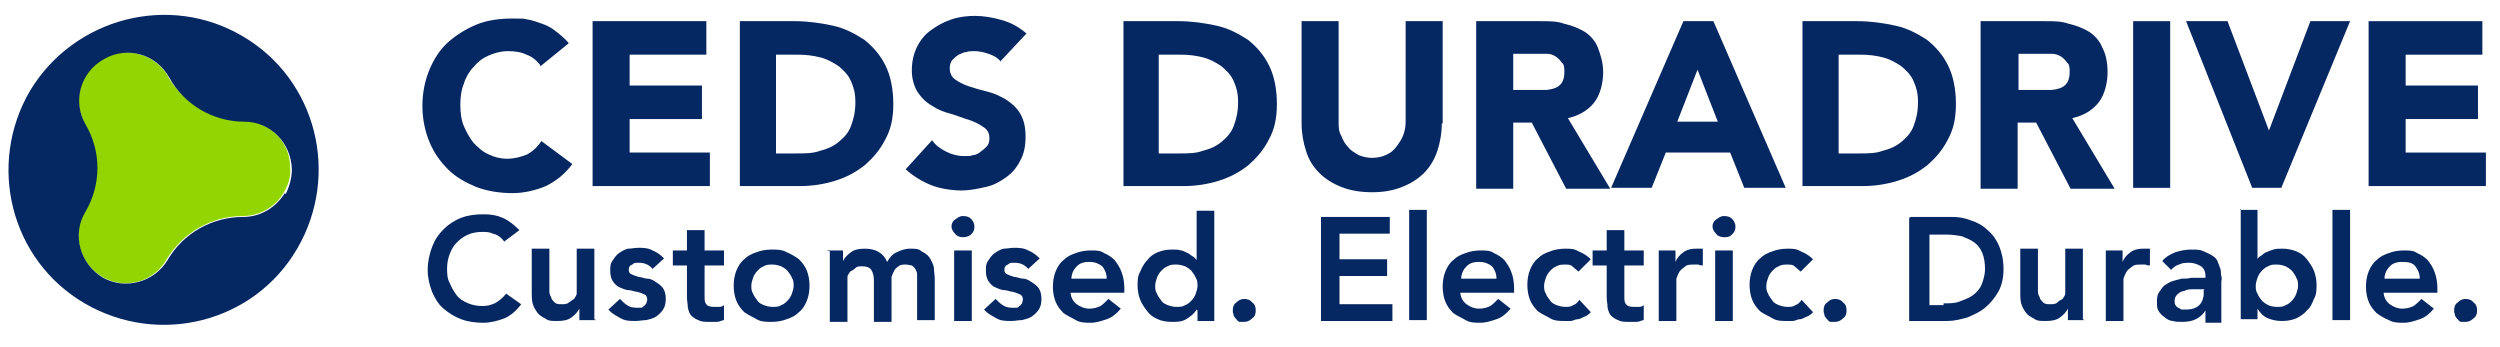
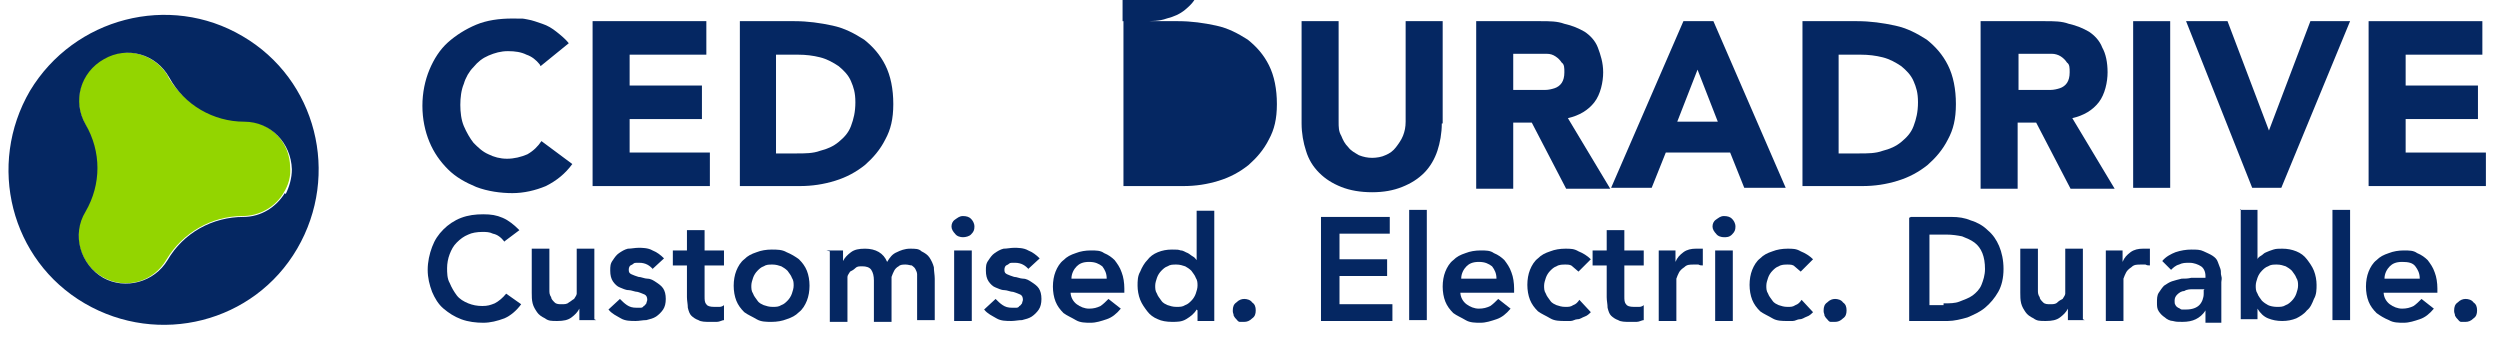
<svg xmlns="http://www.w3.org/2000/svg" id="Ebene_1" version="1.1" viewBox="0 0 283.5 39.3">
  <defs>
    <style>
      .st0 {
        fill: #93d500;
      }

      .st1 {
        fill: #052762;
      }
    </style>
  </defs>
  <g>
    <path class="st0" d="M19.1,8.7c-1.5-2.6-4.8-3.5-7.4-2.1-2.6,1.5-3.5,4.8-2.1,7.4h0c1.7,3.1,1.7,6.9,0,9.9h0c-1.5,2.6-.6,6,2,7.5,2.6,1.5,5.8.6,7.3-2,1.8-3,5.1-4.9,8.6-4.9,2,0,3.8-1.1,4.7-2.7.5-.8.8-1.8.7-2.8,0-3-2.4-5.3-5.4-5.4-3.5,0-6.8-2-8.5-5Z" />
    <path class="st1" d="M27.5,4.1C19.2-.8,8.4,2,3.4,10.3c-4.9,8.4-2.2,19.2,6.2,24.1,8.4,4.9,19.2,2.2,24.1-6.2,4.9-8.4,2.2-19.2-6.2-24.1ZM32.3,21.9c-1,1.6-2.7,2.7-4.7,2.7-3.5,0-6.8,1.8-8.6,4.9-1.5,2.5-4.8,3.4-7.3,2-2.6-1.5-3.6-4.9-2-7.5h0c1.8-3.1,1.8-6.8,0-9.9h0c-1.5-2.6-.6-5.9,2.1-7.4,2.6-1.5,5.9-.6,7.4,2.1,1.7,3.1,5,5,8.5,5,3,0,5.3,2.4,5.4,5.4,0,1-.3,2-.7,2.8Z" />
  </g>
  <g>
    <g>
      <path class="st1" d="M61.2,7.3c-.4-.5-.9-.9-1.5-1.1-.6-.3-1.3-.4-2.1-.4s-1.5.2-2.2.5c-.7.3-1.2.7-1.7,1.3-.5.5-.9,1.2-1.1,1.9-.3.7-.4,1.6-.4,2.4s.1,1.7.4,2.4c.3.7.7,1.4,1.1,1.9.5.5,1,1,1.7,1.3.6.3,1.3.5,2.1.5s1.6-.2,2.3-.5c.7-.4,1.2-.9,1.6-1.5l3.5,2.6c-.8,1.1-1.8,1.9-3,2.5-1.2.5-2.5.8-3.8.8s-2.8-.2-4.1-.7c-1.2-.5-2.3-1.1-3.2-2-.9-.9-1.6-1.9-2.1-3.1-.5-1.2-.8-2.6-.8-4.1s.3-2.9.8-4.1c.5-1.2,1.2-2.3,2.1-3.1s2-1.5,3.2-2c1.2-.5,2.6-.7,4.1-.7s1.1,0,1.7.1,1.1.3,1.7.5c.6.2,1.1.5,1.6.9.5.4,1,.8,1.4,1.3l-3.2,2.6Z" />
      <path class="st1" d="M67.3,2.4h12.8v3.8h-8.7v3.5h8.2v3.8h-8.2v3.8h9.1v3.8h-13.3V2.4Z" />
      <path class="st1" d="M83.9,2.4h6.2c1.5,0,2.9.2,4.3.5,1.4.3,2.5.9,3.6,1.6,1,.8,1.8,1.7,2.4,2.9.6,1.2.9,2.7.9,4.4s-.3,2.9-.9,4c-.6,1.2-1.4,2.1-2.3,2.9-1,.8-2.1,1.4-3.4,1.8-1.3.4-2.6.6-4,.6h-6.8V2.4ZM88.1,17.4h2.2c1,0,1.9,0,2.7-.3.8-.2,1.5-.5,2.1-1,.6-.5,1.1-1,1.4-1.8s.5-1.6.5-2.7-.2-1.7-.5-2.4c-.3-.7-.8-1.2-1.4-1.7-.6-.4-1.3-.8-2.1-1-.8-.2-1.6-.3-2.5-.3h-2.5v11.2Z" />
-       <path class="st1" d="M113.5,7c-.3-.4-.8-.7-1.4-.9-.6-.2-1.1-.3-1.6-.3s-.6,0-.9.1c-.3,0-.6.2-.9.3-.3.2-.5.4-.7.6-.2.2-.3.6-.3.9,0,.6.2,1,.6,1.3.4.3,1,.6,1.6.8.6.2,1.3.4,2.1.6s1.4.5,2.1.9c.6.4,1.2.9,1.6,1.6s.6,1.5.6,2.6-.2,2-.6,2.7c-.4.8-.9,1.4-1.6,1.9-.7.5-1.4.9-2.3,1.1-.9.2-1.8.4-2.8.4s-2.4-.2-3.4-.6c-1-.4-2-1-2.9-1.8l3-3.3c.4.6,1,1,1.6,1.3.6.3,1.3.5,2,.5s.7,0,1-.1c.3,0,.7-.2.9-.4.3-.2.5-.4.7-.6s.3-.5.3-.9c0-.6-.2-1-.7-1.3-.4-.3-1-.6-1.6-.8-.7-.2-1.4-.5-2.1-.7-.8-.2-1.5-.5-2.1-.9-.7-.4-1.2-.9-1.6-1.5-.4-.6-.7-1.5-.7-2.5s.2-1.9.6-2.7c.4-.8.9-1.4,1.6-1.9.7-.5,1.4-.9,2.3-1.2.9-.3,1.8-.4,2.7-.4s2.1.2,3.1.5,1.9.8,2.7,1.5l-2.9,3.1Z" />
-       <path class="st1" d="M127.4,2.4h6.2c1.5,0,2.9.2,4.3.5,1.4.3,2.5.9,3.6,1.6,1,.8,1.8,1.7,2.4,2.9.6,1.2.9,2.7.9,4.4s-.3,2.9-.9,4c-.6,1.2-1.4,2.1-2.3,2.9-1,.8-2.1,1.4-3.4,1.8-1.3.4-2.6.6-4,.6h-6.8V2.4ZM131.5,17.4h2.2c1,0,1.9,0,2.7-.3.8-.2,1.5-.5,2.1-1,.6-.5,1.1-1,1.4-1.8s.5-1.6.5-2.7-.2-1.7-.5-2.4c-.3-.7-.8-1.2-1.4-1.7-.6-.4-1.3-.8-2.1-1-.8-.2-1.6-.3-2.5-.3h-2.5v11.2Z" />
+       <path class="st1" d="M127.4,2.4h6.2c1.5,0,2.9.2,4.3.5,1.4.3,2.5.9,3.6,1.6,1,.8,1.8,1.7,2.4,2.9.6,1.2.9,2.7.9,4.4s-.3,2.9-.9,4c-.6,1.2-1.4,2.1-2.3,2.9-1,.8-2.1,1.4-3.4,1.8-1.3.4-2.6.6-4,.6h-6.8V2.4Zh2.2c1,0,1.9,0,2.7-.3.8-.2,1.5-.5,2.1-1,.6-.5,1.1-1,1.4-1.8s.5-1.6.5-2.7-.2-1.7-.5-2.4c-.3-.7-.8-1.2-1.4-1.7-.6-.4-1.3-.8-2.1-1-.8-.2-1.6-.3-2.5-.3h-2.5v11.2Z" />
      <path class="st1" d="M163.5,14c0,1.1-.2,2.2-.5,3.1-.3.9-.8,1.8-1.5,2.5-.7.7-1.5,1.2-2.5,1.6-1,.4-2.1.6-3.4.6s-2.5-.2-3.5-.6c-1-.4-1.8-.9-2.5-1.6-.7-.7-1.2-1.5-1.5-2.5-.3-.9-.5-2-.5-3.1V2.4h4.2v11.4c0,.6,0,1.1.3,1.6.2.5.4.9.8,1.3.3.4.7.6,1.2.9.5.2,1,.3,1.5.3s1.1-.1,1.5-.3c.5-.2.9-.5,1.2-.9.3-.4.6-.8.8-1.3.2-.5.3-1,.3-1.6V2.4h4.2v11.6Z" />
      <path class="st1" d="M167.4,2.4h7.3c1,0,1.9,0,2.7.3.9.2,1.6.5,2.3.9.6.4,1.2,1,1.5,1.8s.6,1.7.6,2.8-.3,2.5-1,3.4c-.7.9-1.7,1.5-3,1.8l4.8,8h-5l-3.9-7.5h-2.1v7.5h-4.2V2.4ZM171.5,10.2h2.5c.4,0,.8,0,1.2,0,.4,0,.8-.1,1.1-.2.3-.1.6-.3.8-.6.2-.3.3-.7.3-1.2s0-.9-.3-1.1c-.2-.3-.4-.5-.7-.7-.3-.2-.6-.3-1-.3s-.8,0-1.1,0h-2.7v4.3Z" />
      <path class="st1" d="M190.9,2.4h3.4l8.2,18.9h-4.7l-1.6-4h-7.3l-1.6,4h-4.6l8.2-18.9ZM192.5,7.9l-2.3,5.9h4.6l-2.3-5.9Z" />
      <path class="st1" d="M204.4,2.4h6.2c1.5,0,2.9.2,4.3.5,1.4.3,2.5.9,3.6,1.6,1,.8,1.8,1.7,2.4,2.9.6,1.2.9,2.7.9,4.4s-.3,2.9-.9,4c-.6,1.2-1.4,2.1-2.3,2.9-1,.8-2.1,1.4-3.4,1.8-1.3.4-2.6.6-4,.6h-6.8V2.4ZM208.6,17.4h2.2c1,0,1.9,0,2.7-.3.8-.2,1.5-.5,2.1-1,.6-.5,1.1-1,1.4-1.8s.5-1.6.5-2.7-.2-1.7-.5-2.4c-.3-.7-.8-1.2-1.4-1.7-.6-.4-1.3-.8-2.1-1-.8-.2-1.6-.3-2.5-.3h-2.5v11.2Z" />
      <path class="st1" d="M224.6,2.4h7.3c1,0,1.9,0,2.7.3.9.2,1.6.5,2.3.9.6.4,1.2,1,1.5,1.8.4.7.6,1.7.6,2.8s-.3,2.5-1,3.4c-.7.9-1.7,1.5-3,1.8l4.8,8h-5l-3.9-7.5h-2.1v7.5h-4.2V2.4ZM228.8,10.2h2.5c.4,0,.8,0,1.2,0s.8-.1,1.1-.2c.3-.1.6-.3.8-.6.2-.3.3-.7.3-1.2s0-.9-.3-1.1c-.2-.3-.4-.5-.7-.7-.3-.2-.7-.3-1-.3s-.8,0-1.1,0h-2.7v4.3Z" />
      <path class="st1" d="M241.9,2.4h4.2v18.9h-4.2V2.4Z" />
      <path class="st1" d="M247.9,2.4h4.7l4.7,12.4h0l4.7-12.4h4.5l-7.8,18.9h-3.3l-7.5-18.9Z" />
      <path class="st1" d="M268.7,2.4h12.8v3.8h-8.7v3.5h8.2v3.8h-8.2v3.8h9.1v3.8h-13.3V2.4Z" />
    </g>
    <g>
      <path class="st1" d="M57.2,27.4c-.4-.5-.8-.8-1.3-.9-.4-.2-.8-.2-1.2-.2-.6,0-1.2.1-1.6.3-.5.2-.9.5-1.3.9s-.6.8-.8,1.3c-.2.5-.3,1.1-.3,1.6s0,1.2.3,1.7c.2.5.5,1,.8,1.4s.8.7,1.3.9c.5.2,1,.3,1.6.3s.9-.1,1.4-.3c.4-.2.9-.6,1.3-1.1l1.7,1.2c-.5.7-1.2,1.3-1.9,1.6-.8.3-1.6.5-2.4.5s-1.7-.1-2.5-.4c-.8-.3-1.4-.7-2-1.2s-1-1.2-1.3-1.9c-.3-.8-.5-1.6-.5-2.5s.2-1.8.5-2.6.7-1.4,1.3-2c.5-.5,1.2-1,2-1.3.8-.3,1.6-.4,2.5-.4s1.5.1,2.2.4,1.3.8,1.9,1.4l-1.6,1.2Z" />
      <path class="st1" d="M67.6,36.3h-1.9v-1.3h0c-.2.4-.5.7-.9,1s-.9.4-1.6.4-1,0-1.4-.3c-.4-.2-.7-.4-.9-.7-.2-.3-.4-.6-.5-1s-.1-.8-.1-1.2v-5h2v4c0,.2,0,.5,0,.7,0,.3,0,.5.2.8,0,.2.2.4.4.6.2.2.5.2.8.2s.6,0,.8-.2c.2-.1.4-.3.6-.4.1-.2.3-.4.3-.6s0-.5,0-.8v-4.3h2v8Z" />
      <path class="st1" d="M74.1,30.6c-.4-.5-.9-.8-1.6-.8s-.5,0-.8.2c-.3.1-.4.3-.4.6s.1.4.3.5.5.2.8.3c.3,0,.7.2,1,.2.4,0,.7.2,1,.4s.6.4.8.7c.2.3.3.7.3,1.2s-.1.9-.3,1.2c-.2.3-.5.6-.8.8-.3.2-.7.3-1.1.4-.4,0-.8.1-1.2.1-.6,0-1.2,0-1.7-.3s-1-.5-1.4-1l1.3-1.2c.3.3.5.5.8.7.3.2.6.3,1.1.3s.3,0,.4,0,.3,0,.4-.2c.1,0,.2-.2.3-.3,0-.1.1-.3.1-.4,0-.3-.1-.5-.3-.6-.2-.1-.5-.2-.8-.3-.3,0-.7-.2-1-.2-.4,0-.7-.2-1-.3s-.6-.4-.8-.7c-.2-.3-.3-.7-.3-1.2s0-.8.3-1.2c.2-.3.4-.6.7-.8.3-.2.6-.4,1-.5.4,0,.8-.1,1.2-.1s1.1,0,1.6.3c.5.2.9.5,1.3.9l-1.3,1.2Z" />
      <path class="st1" d="M76.3,30.1v-1.7h1.6v-2.3h2v2.3h2.2v1.7h-2.2v3.5c0,.4,0,.7.2.9.1.2.4.3.9.3s.4,0,.6,0,.4-.1.5-.2v1.7c-.2,0-.5.2-.8.2-.3,0-.6,0-.8,0-.5,0-1,0-1.3-.2-.3-.1-.6-.3-.8-.5-.2-.2-.3-.5-.4-.9,0-.4-.1-.8-.1-1.2v-3.6h-1.6Z" />
      <path class="st1" d="M83.2,32.4c0-.6.1-1.2.3-1.7.2-.5.5-1,.9-1.3.4-.4.8-.6,1.4-.8.5-.2,1.1-.3,1.7-.3s1.2,0,1.7.3c.5.2,1,.5,1.4.8.4.4.7.8.9,1.3.2.5.3,1.1.3,1.7s-.1,1.2-.3,1.7c-.2.5-.5,1-.9,1.3-.4.4-.8.6-1.4.8-.5.2-1.1.3-1.7.3s-1.2,0-1.7-.3-1-.5-1.4-.8c-.4-.4-.7-.8-.9-1.3-.2-.5-.3-1.1-.3-1.7ZM85.2,32.4c0,.3,0,.6.2.9.1.3.3.5.5.8s.5.4.7.5c.3.1.6.2,1,.2s.7,0,1-.2c.3-.1.5-.3.7-.5s.4-.5.5-.8c.1-.3.2-.6.2-.9s0-.6-.2-.9c-.1-.3-.3-.5-.5-.8-.2-.2-.5-.4-.7-.5-.3-.1-.6-.2-1-.2s-.7,0-1,.2c-.3.1-.5.3-.7.5-.2.2-.4.5-.5.8-.1.3-.2.6-.2.9Z" />
      <path class="st1" d="M93.7,28.4h1.9v1.2h0c.2-.4.5-.7.9-1,.4-.3.9-.4,1.6-.4,1.2,0,2.1.5,2.5,1.5.3-.5.6-.9,1.1-1.1.4-.2.9-.4,1.5-.4s1,0,1.3.3c.4.2.7.4.9.7.2.3.4.7.5,1.1,0,.4.1.9.1,1.3v4.7h-2v-4.5c0-.2,0-.5,0-.7,0-.2-.1-.4-.2-.6s-.3-.3-.4-.4c-.2,0-.4-.1-.7-.1s-.6,0-.8.2c-.2.1-.4.3-.5.5-.1.2-.2.4-.3.7,0,.2,0,.5,0,.8v4.3h-2v-4.7c0-.5-.1-.9-.3-1.2-.2-.3-.6-.4-1-.4s-.6,0-.8.2-.4.3-.6.4c-.1.2-.3.4-.3.6,0,.2,0,.5,0,.8v4.3h-2v-8Z" />
      <path class="st1" d="M107.9,25.7c0-.3.1-.6.4-.8s.5-.4.9-.4.7.1.9.3c.2.2.4.5.4.9s-.1.6-.4.9c-.2.2-.6.3-.9.3s-.7-.1-.9-.4c-.2-.2-.4-.5-.4-.8ZM108.2,28.4h2v8h-2v-8Z" />
      <path class="st1" d="M116.7,30.6c-.4-.5-.9-.8-1.6-.8s-.5,0-.8.2c-.3.1-.4.3-.4.6s.1.4.3.5.5.2.8.3c.3,0,.7.2,1,.2.4,0,.7.2,1,.4s.6.4.8.7c.2.3.3.7.3,1.2s-.1.9-.3,1.2c-.2.3-.5.6-.8.8-.3.2-.7.3-1.1.4-.4,0-.8.1-1.2.1-.6,0-1.2,0-1.7-.3s-1-.5-1.4-1l1.3-1.2c.3.3.5.5.8.7.3.2.6.3,1.1.3s.3,0,.4,0,.3,0,.4-.2c.1,0,.2-.2.3-.3,0-.1.1-.3.1-.4,0-.3-.1-.5-.3-.6-.2-.1-.5-.2-.8-.3-.3,0-.7-.2-1-.2-.4,0-.7-.2-1-.3s-.6-.4-.8-.7c-.2-.3-.3-.7-.3-1.2s0-.8.3-1.2c.2-.3.4-.6.7-.8.3-.2.6-.4,1-.5.4,0,.8-.1,1.2-.1s1.1,0,1.6.3c.5.2.9.5,1.3.9l-1.3,1.2Z" />
      <path class="st1" d="M121.4,33.1c0,.6.3,1.1.7,1.4.4.3.9.5,1.4.5s.9-.1,1.3-.3c.3-.2.6-.5.9-.8l1.4,1.1c-.5.6-1,1-1.6,1.2-.6.2-1.2.4-1.8.4s-1.2,0-1.7-.3-1-.5-1.4-.8c-.4-.4-.7-.8-.9-1.3-.2-.5-.3-1.1-.3-1.7s.1-1.2.3-1.7c.2-.5.5-1,.9-1.3.4-.4.8-.6,1.4-.8.5-.2,1.1-.3,1.7-.3s1.1,0,1.5.3c.5.2.9.5,1.2.8.3.4.6.8.8,1.4.2.5.3,1.2.3,1.8v.5h-6.1ZM125.5,31.6c0-.6-.2-1-.5-1.4-.4-.3-.8-.5-1.5-.5s-1.1.2-1.4.5c-.3.3-.6.8-.6,1.4h4.1Z" />
      <path class="st1" d="M135.7,35.1h0c-.3.5-.7.8-1.2,1.1s-1,.3-1.6.3-1.2-.1-1.6-.3c-.5-.2-.9-.5-1.2-.9-.3-.4-.6-.8-.8-1.3-.2-.5-.3-1.1-.3-1.6s0-1.1.3-1.6c.2-.5.5-1,.8-1.3.3-.4.7-.7,1.2-.9.5-.2,1-.3,1.6-.3s.7,0,1,.1c.3,0,.5.2.8.3.2.1.4.3.6.4.2.1.3.3.4.4h0v-5.6h2v12.5h-1.9v-1.2ZM131,32.4c0,.3,0,.6.2.9.1.3.3.5.5.8s.5.4.7.5c.3.1.6.2,1,.2s.7,0,1-.2c.3-.1.5-.3.7-.5s.4-.5.5-.8c.1-.3.2-.6.2-.9s0-.6-.2-.9c-.1-.3-.3-.5-.5-.8-.2-.2-.5-.4-.7-.5-.3-.1-.6-.2-1-.2s-.7,0-1,.2c-.3.1-.5.3-.7.5-.2.2-.4.5-.5.8-.1.3-.2.6-.2.9Z" />
      <path class="st1" d="M139.8,35.2c0-.4.1-.7.4-.9.3-.3.6-.4.9-.4s.7.1.9.4c.3.2.4.5.4.9s-.1.7-.4.9c-.3.3-.6.4-.9.4s-.3,0-.5,0c-.2,0-.3-.2-.4-.3-.1-.1-.2-.2-.3-.4,0-.2-.1-.3-.1-.5Z" />
      <path class="st1" d="M149.8,24.6h7.8v1.9h-5.7v2.9h5.4v1.9h-5.4v3.2h6v1.9h-8.1v-11.7Z" />
      <path class="st1" d="M159.8,23.8h2v12.5h-2v-12.5Z" />
      <path class="st1" d="M165.6,33.1c0,.6.3,1.1.7,1.4.4.3.9.5,1.4.5s.9-.1,1.3-.3c.3-.2.6-.5.9-.8l1.4,1.1c-.5.6-1,1-1.6,1.2-.6.2-1.2.4-1.8.4s-1.2,0-1.7-.3-1-.5-1.4-.8c-.4-.4-.7-.8-.9-1.3-.2-.5-.3-1.1-.3-1.7s.1-1.2.3-1.7c.2-.5.5-1,.9-1.3.4-.4.8-.6,1.4-.8.5-.2,1.1-.3,1.7-.3s1.1,0,1.5.3c.5.2.9.5,1.2.8.3.4.6.8.8,1.4.2.5.3,1.2.3,1.8v.5h-6.1ZM169.7,31.6c0-.6-.2-1-.5-1.4-.4-.3-.8-.5-1.5-.5s-1.1.2-1.4.5c-.3.3-.6.8-.6,1.4h4.1Z" />
      <path class="st1" d="M179,30.8c-.2-.2-.5-.4-.7-.6s-.5-.2-.8-.2-.7,0-1,.2c-.3.1-.5.3-.7.5-.2.2-.4.5-.5.8-.1.3-.2.6-.2.9s0,.6.2.9c.1.3.3.5.5.8s.5.4.7.5c.3.1.6.2,1,.2s.6,0,.9-.2c.3-.1.5-.3.7-.6l1.3,1.4c-.2.2-.4.4-.7.5-.3.1-.5.3-.8.3-.3,0-.5.2-.8.2-.2,0-.5,0-.6,0-.6,0-1.2,0-1.7-.3s-1-.5-1.4-.8c-.4-.4-.7-.8-.9-1.3-.2-.5-.3-1.1-.3-1.7s.1-1.2.3-1.7c.2-.5.5-1,.9-1.3.4-.4.8-.6,1.4-.8.5-.2,1.1-.3,1.7-.3s1,0,1.5.3c.5.2,1,.5,1.4.9l-1.4,1.4Z" />
      <path class="st1" d="M180.6,30.1v-1.7h1.6v-2.3h2v2.3h2.2v1.7h-2.2v3.5c0,.4,0,.7.2.9.1.2.4.3.9.3s.4,0,.6,0,.4-.1.5-.2v1.7c-.2,0-.5.2-.8.2-.3,0-.6,0-.8,0-.5,0-1,0-1.3-.2-.3-.1-.6-.3-.8-.5-.2-.2-.3-.5-.4-.9,0-.4-.1-.8-.1-1.2v-3.6h-1.6Z" />
      <path class="st1" d="M188,28.4h2v1.3h0c.2-.5.5-.8.9-1.1.4-.3.9-.4,1.4-.4s.2,0,.4,0c.1,0,.2,0,.4,0v1.9c-.2,0-.3,0-.5-.1-.2,0-.3,0-.5,0-.5,0-.8,0-1.1.3-.3.2-.5.4-.6.6-.1.2-.2.4-.3.7,0,.2,0,.4,0,.5v4.3h-2v-8Z" />
      <path class="st1" d="M194.2,25.7c0-.3.1-.6.4-.8s.5-.4.9-.4.7.1.9.3.4.5.4.9-.1.6-.4.9-.6.3-.9.3-.7-.1-.9-.4c-.2-.2-.4-.5-.4-.8ZM194.5,28.4h2v8h-2v-8Z" />
      <path class="st1" d="M204.2,30.8c-.2-.2-.5-.4-.7-.6s-.5-.2-.8-.2-.7,0-1,.2c-.3.1-.5.3-.7.5-.2.2-.4.5-.5.8-.1.3-.2.6-.2.9s0,.6.2.9c.1.3.3.5.5.8s.5.4.7.5c.3.1.6.2,1,.2s.6,0,.9-.2c.3-.1.5-.3.7-.6l1.3,1.4c-.2.2-.4.4-.7.5-.3.1-.5.3-.8.3-.3,0-.5.2-.8.2-.2,0-.5,0-.6,0-.6,0-1.2,0-1.7-.3s-1-.5-1.4-.8c-.4-.4-.7-.8-.9-1.3-.2-.5-.3-1.1-.3-1.7s.1-1.2.3-1.7c.2-.5.5-1,.9-1.3.4-.4.8-.6,1.4-.8.5-.2,1.1-.3,1.7-.3s1,0,1.5.3c.5.2,1,.5,1.4.9l-1.4,1.4Z" />
      <path class="st1" d="M206.8,35.2c0-.4.1-.7.4-.9.3-.3.6-.4.9-.4s.7.1.9.4c.3.2.4.5.4.9s-.1.7-.4.9c-.3.3-.6.4-.9.4s-.3,0-.5,0c-.2,0-.3-.2-.4-.3-.1-.1-.2-.2-.3-.4,0-.2-.1-.3-.1-.5Z" />
      <path class="st1" d="M216.7,24.6h4.6c.8,0,1.5.1,2.2.4.7.2,1.4.6,1.9,1.1.6.5,1,1.1,1.3,1.8.3.7.5,1.6.5,2.6s-.2,1.9-.6,2.6c-.4.7-.9,1.3-1.5,1.8s-1.3.8-2,1.1c-.7.2-1.5.4-2.2.4h-4.4v-11.7ZM220.4,34.4c.7,0,1.3,0,1.8-.2s1.1-.4,1.5-.7c.4-.3.8-.7,1-1.2s.4-1.1.4-1.8-.1-1.3-.3-1.8c-.2-.5-.5-.9-.9-1.2-.4-.3-.9-.5-1.4-.7-.5-.1-1.1-.2-1.8-.2h-1.9v8h1.6Z" />
      <path class="st1" d="M236.4,36.3h-1.9v-1.3h0c-.2.4-.5.7-.9,1s-.9.4-1.6.4-1,0-1.4-.3c-.4-.2-.7-.4-.9-.7-.2-.3-.4-.6-.5-1s-.1-.8-.1-1.2v-5h2v4c0,.2,0,.5,0,.7,0,.3,0,.5.2.8,0,.2.2.4.4.6.2.2.5.2.8.2s.6,0,.8-.2.4-.3.6-.4c.1-.2.3-.4.3-.6s0-.5,0-.8v-4.3h2v8Z" />
      <path class="st1" d="M238.7,28.4h2v1.3h0c.2-.5.5-.8.9-1.1.4-.3.9-.4,1.4-.4s.2,0,.4,0c.1,0,.2,0,.4,0v1.9c-.2,0-.3,0-.5-.1-.2,0-.3,0-.5,0-.5,0-.8,0-1.1.3-.3.2-.5.4-.6.6-.1.2-.2.4-.3.7,0,.2,0,.4,0,.5v4.3h-2v-8Z" />
      <path class="st1" d="M250.1,35.2h0c-.3.5-.7.8-1.1,1-.4.2-.9.3-1.5.3s-.7,0-1.1-.1c-.3,0-.7-.2-.9-.4-.3-.2-.5-.4-.7-.7-.2-.3-.2-.6-.2-1s0-.8.2-1.1c.2-.3.4-.6.6-.8.3-.2.6-.4.9-.5s.7-.2,1.1-.3c.4,0,.7,0,1.1-.1.4,0,.7,0,1.1,0h.5v-.2c0-.5-.2-.9-.5-1.1s-.8-.4-1.3-.4-.8,0-1.2.2c-.4.1-.7.4-.9.6l-1-1c.4-.5,1-.8,1.5-1,.6-.2,1.2-.3,1.8-.3s1,0,1.4.2.7.3,1,.5c.3.2.5.4.6.7.1.3.2.5.3.8s0,.5.1.8,0,.5,0,.7v4.6h-1.8v-1.1ZM250,32.8h-.4c-.3,0-.6,0-.9,0-.3,0-.7,0-1,.2-.3,0-.6.2-.8.4s-.3.4-.3.7,0,.3.1.5.2.2.3.3c.1,0,.3.2.4.2.2,0,.3,0,.5,0,.7,0,1.2-.2,1.5-.5s.5-.8.5-1.3v-.4Z" />
      <path class="st1" d="M254,23.8h2v5.6h0c0-.1.2-.3.4-.4.2-.1.3-.3.6-.4.2-.1.5-.2.8-.3s.6-.1,1-.1c.6,0,1.1.1,1.6.3.5.2.9.5,1.2.9.3.4.6.8.8,1.3.2.5.3,1.1.3,1.6s0,1.1-.3,1.6c-.2.5-.4,1-.8,1.3-.3.4-.8.7-1.2.9-.5.2-1,.3-1.6.3s-1.1-.1-1.6-.3-.9-.6-1.2-1.1h0v1.2h-1.9v-12.5ZM260.6,32.4c0-.3,0-.6-.2-.9-.1-.3-.3-.5-.5-.8-.2-.2-.5-.4-.7-.5-.3-.1-.6-.2-1-.2s-.7,0-1,.2c-.3.1-.5.3-.7.5-.2.2-.4.5-.5.8-.1.3-.2.6-.2.9s0,.6.2.9c.1.3.3.5.5.8.2.2.5.4.7.5s.6.2,1,.2.7,0,1-.2c.3-.1.5-.3.7-.5s.4-.5.5-.8c.1-.3.2-.6.2-.9Z" />
      <path class="st1" d="M264.5,23.8h2v12.5h-2v-12.5Z" />
      <path class="st1" d="M270.3,33.1c0,.6.3,1.1.7,1.4.4.3.9.5,1.4.5s.9-.1,1.3-.3c.3-.2.6-.5.9-.8l1.4,1.1c-.5.6-1,1-1.6,1.2-.6.2-1.2.4-1.8.4s-1.2,0-1.7-.3c-.5-.2-1-.5-1.4-.8-.4-.4-.7-.8-.9-1.3s-.3-1.1-.3-1.7.1-1.2.3-1.7c.2-.5.5-1,.9-1.3.4-.4.8-.6,1.4-.8.5-.2,1.1-.3,1.7-.3s1.1,0,1.5.3c.5.2.9.5,1.2.8.3.4.6.8.8,1.4.2.5.3,1.2.3,1.8v.5h-6.1ZM274.4,31.6c0-.6-.2-1-.5-1.4s-.8-.5-1.5-.5-1.1.2-1.4.5c-.3.3-.6.8-.6,1.4h4.1Z" />
      <path class="st1" d="M278.3,35.2c0-.4.1-.7.4-.9.3-.3.6-.4.9-.4s.7.1.9.4c.3.2.4.5.4.9s-.1.7-.4.9c-.3.3-.6.4-.9.4s-.3,0-.5,0-.3-.2-.4-.3c-.1-.1-.2-.2-.3-.4,0-.2-.1-.3-.1-.5Z" />
    </g>
  </g>
</svg>